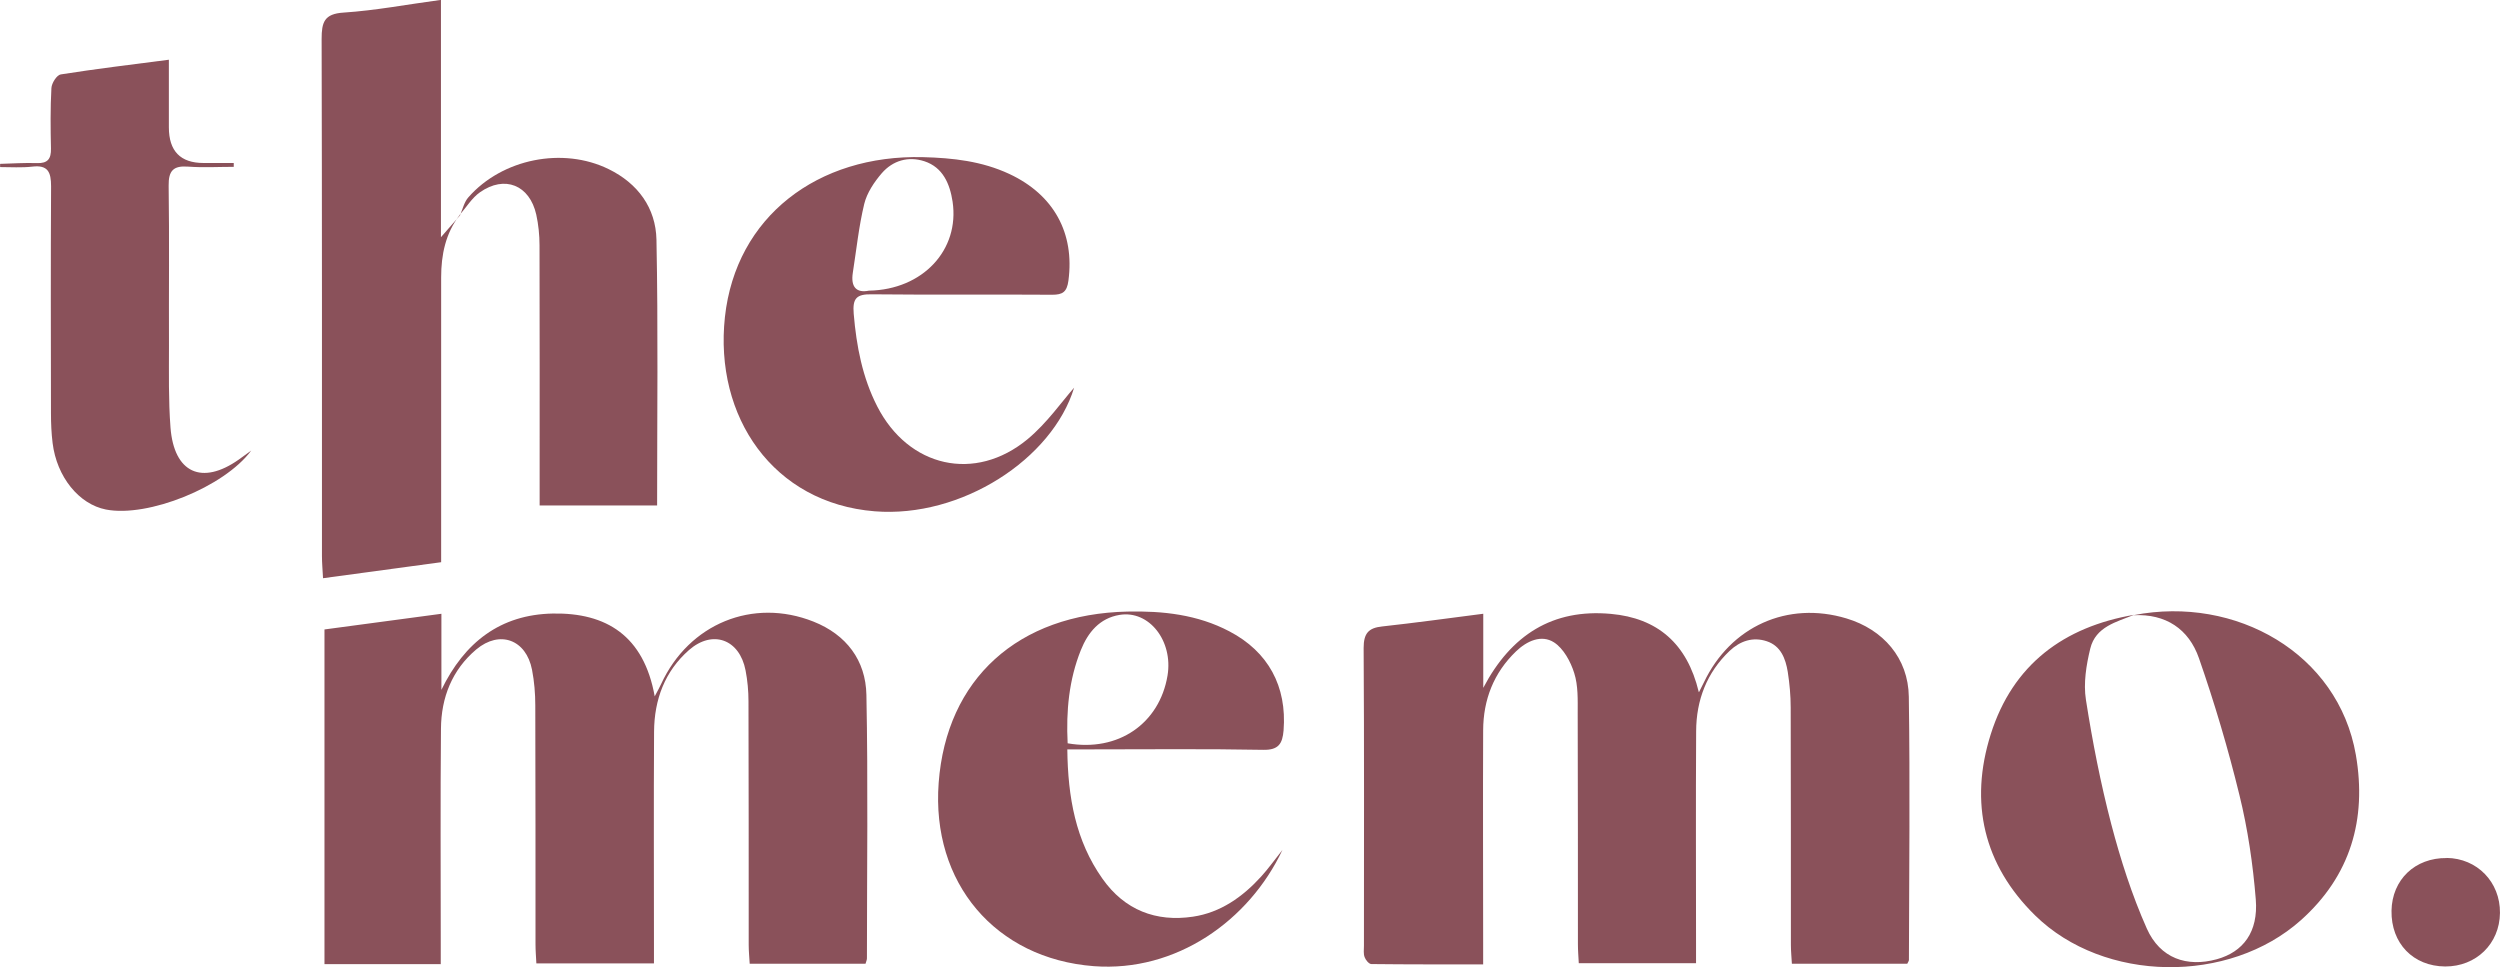
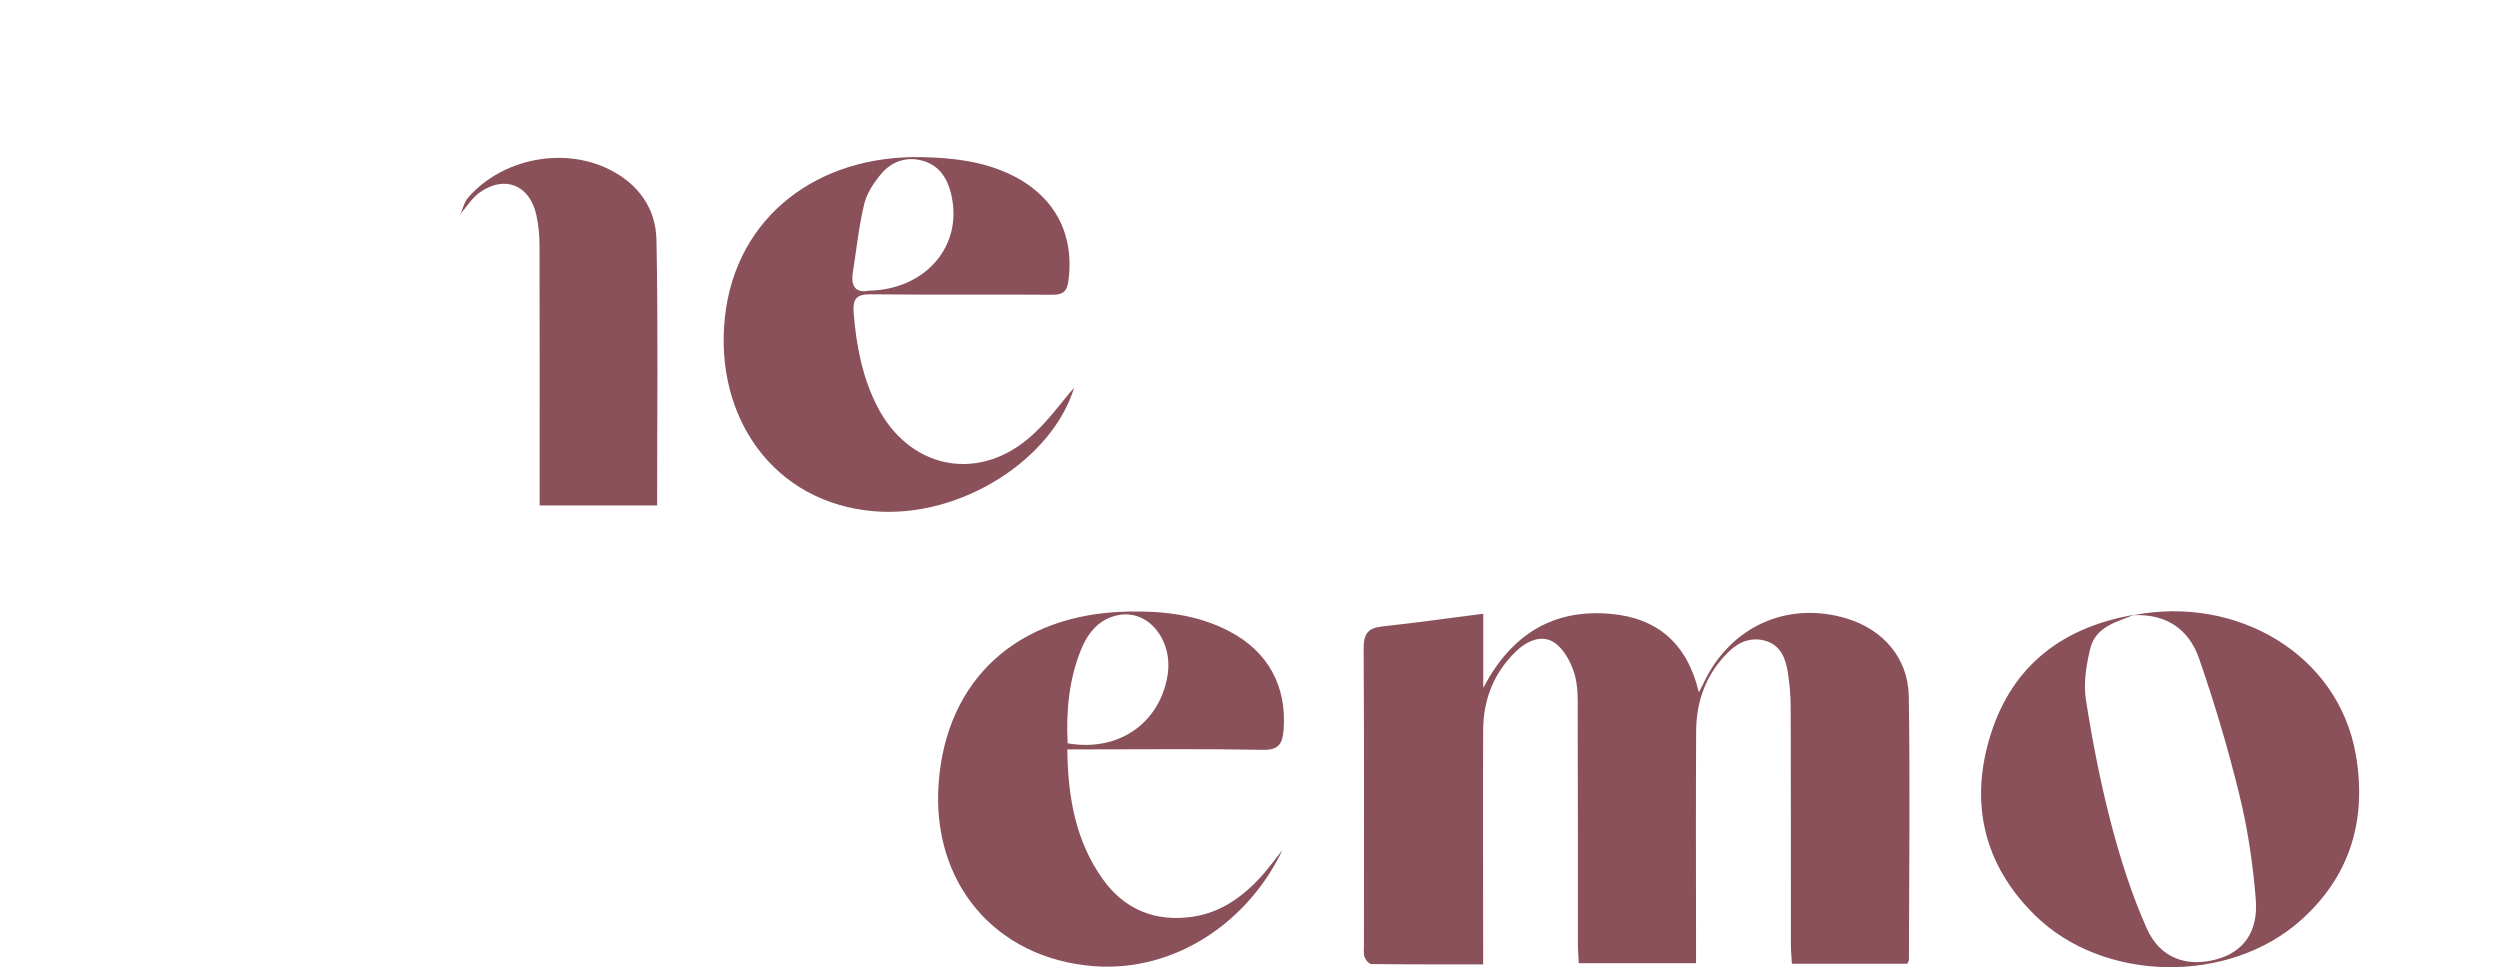
<svg xmlns="http://www.w3.org/2000/svg" fill="none" viewBox="0 0 137 53" height="53" width="137">
  <g>
-     <path fill="#8A515A" d="M0 8.98C0.679 8.962 1.352 8.914 2.031 8.938C2.614 8.956 2.805 8.708 2.793 8.139C2.769 7.038 2.757 5.93 2.817 4.829C2.829 4.556 3.114 4.109 3.329 4.078C5.24 3.776 7.164 3.546 9.254 3.273C9.254 4.55 9.254 5.761 9.254 6.977C9.254 8.28 9.887 8.932 11.154 8.932C11.707 8.932 12.255 8.932 12.809 8.932C12.809 9.004 12.809 9.071 12.809 9.143C11.975 9.143 11.136 9.192 10.308 9.131C9.504 9.071 9.23 9.349 9.242 10.178C9.284 13.101 9.248 16.03 9.26 18.959C9.26 20.448 9.23 21.943 9.343 23.425C9.534 25.919 11.064 26.608 13.083 25.186C13.297 25.035 13.512 24.878 13.768 24.69C12.285 26.693 8.105 28.369 5.806 27.922C4.323 27.631 3.108 26.13 2.882 24.273C2.817 23.74 2.793 23.201 2.793 22.663C2.787 18.511 2.775 14.36 2.799 10.209C2.799 9.428 2.626 9.029 1.769 9.131C1.185 9.198 0.59 9.156 0.006 9.156V8.974L0 8.98Z" />
-     <path fill="#8A515A" d="M24.183 52.836H17.781V34.494C19.871 34.215 21.985 33.931 24.189 33.635V37.804C25.457 35.19 27.428 33.677 30.293 33.622C33.217 33.568 35.283 34.833 35.878 38.161C36.075 37.786 36.164 37.635 36.23 37.483C37.754 34.179 41.256 32.745 44.579 34.064C46.377 34.778 47.443 36.182 47.479 38.082C47.574 42.893 47.508 47.704 47.508 52.516C47.508 52.6 47.467 52.685 47.431 52.812H41.083C41.065 52.473 41.029 52.128 41.029 51.783C41.029 47.329 41.029 42.881 41.017 38.427C41.017 37.864 40.964 37.29 40.857 36.739C40.529 35.032 39.052 34.488 37.754 35.625C36.432 36.787 35.855 38.337 35.843 40.086C35.819 43.971 35.837 47.856 35.837 51.741C35.837 52.068 35.837 52.394 35.837 52.794H29.393C29.376 52.449 29.346 52.098 29.346 51.753C29.346 47.39 29.346 43.026 29.334 38.663C29.334 38.01 29.28 37.344 29.155 36.703C28.834 35.05 27.387 34.512 26.1 35.589C24.778 36.703 24.177 38.222 24.165 39.934C24.129 43.85 24.153 47.765 24.153 51.68C24.153 52.031 24.153 52.388 24.153 52.83L24.183 52.836Z" />
    <path fill="#8A515A" d="M93.104 37.931C93.193 37.756 93.282 37.574 93.372 37.398C94.831 34.324 97.963 32.92 101.184 33.889C103.197 34.494 104.573 36.061 104.603 38.179C104.674 42.99 104.621 47.801 104.609 52.606C104.609 52.661 104.567 52.709 104.519 52.812H98.195C98.177 52.467 98.141 52.122 98.141 51.777C98.141 47.444 98.141 43.111 98.13 38.778C98.13 38.125 98.07 37.465 97.969 36.818C97.85 36.091 97.588 35.395 96.82 35.141C96.057 34.887 95.361 35.123 94.783 35.668C93.532 36.86 92.955 38.361 92.949 40.073C92.925 43.959 92.943 47.844 92.943 51.729C92.943 52.056 92.943 52.382 92.943 52.782H86.517C86.499 52.437 86.47 52.092 86.47 51.741C86.47 47.529 86.47 43.317 86.458 39.105C86.458 38.361 86.488 37.574 86.267 36.884C86.071 36.255 85.678 35.535 85.16 35.202C84.469 34.76 83.671 35.123 83.075 35.698C81.855 36.872 81.283 38.343 81.277 40.025C81.259 43.94 81.277 47.856 81.277 51.765C81.277 52.092 81.277 52.413 81.277 52.848C79.193 52.848 77.168 52.854 75.149 52.83C75.018 52.83 74.834 52.606 74.78 52.449C74.709 52.261 74.744 52.037 74.744 51.826C74.744 46.385 74.762 40.951 74.727 35.51C74.727 34.706 74.995 34.409 75.739 34.33C77.549 34.131 79.354 33.883 81.283 33.634V37.695C82.808 34.784 85.094 33.35 88.28 33.641C90.817 33.87 92.454 35.256 93.092 37.919L93.104 37.931Z" />
-     <path fill="#8A515A" d="M25.194 11.777C24.414 12.787 24.175 13.961 24.175 15.208C24.175 20.049 24.175 24.89 24.175 29.732C24.175 30.058 24.175 30.379 24.175 30.809C22.014 31.105 19.9 31.39 17.702 31.686C17.679 31.233 17.643 30.851 17.643 30.47C17.643 21.023 17.649 11.583 17.625 2.136C17.625 1.217 17.768 0.757 18.828 0.69C20.579 0.575 22.312 0.242 24.164 -0.006V12.999C24.574 12.527 24.896 12.158 25.218 11.789L25.206 11.771L25.194 11.777Z" />
    <path fill="#8A515A" d="M116.935 33.708C122.515 32.624 128.137 35.801 129.101 41.369C129.709 44.897 128.809 47.995 126.094 50.422C122.152 53.944 115.298 53.859 111.528 50.168C108.705 47.402 107.907 43.989 109.093 40.237C110.301 36.413 113.1 34.349 116.959 33.69C115.982 34.083 114.839 34.343 114.547 35.541C114.327 36.443 114.166 37.441 114.309 38.349C114.666 40.637 115.113 42.924 115.697 45.163C116.209 47.112 116.828 49.048 117.644 50.882C118.376 52.522 119.841 53.018 121.485 52.565C122.926 52.165 123.76 51.076 123.617 49.291C123.462 47.372 123.182 45.442 122.723 43.578C122.104 41.042 121.36 38.531 120.502 36.068C119.942 34.464 118.68 33.629 116.929 33.714L116.935 33.708Z" />
    <path fill="#8A515A" d="M58.865 21.235C57.675 25.163 52.672 28.401 47.932 28.019C42.376 27.572 39.131 22.845 39.726 17.369C40.328 11.874 44.806 8.467 50.582 8.612C52.214 8.654 53.804 8.83 55.31 9.532C57.758 10.675 58.895 12.781 58.55 15.378C58.467 16.001 58.234 16.152 57.663 16.152C54.364 16.128 51.065 16.164 47.765 16.128C46.944 16.116 46.711 16.34 46.783 17.193C46.932 18.966 47.259 20.679 48.069 22.264C49.778 25.611 53.429 26.452 56.311 24.068C57.377 23.184 58.199 21.992 58.871 21.235H58.865ZM47.623 15.928C50.57 15.874 52.595 13.695 52.202 11.051C52.053 10.076 51.672 9.169 50.654 8.836C49.778 8.551 48.927 8.793 48.319 9.495C47.908 9.973 47.509 10.567 47.361 11.172C47.063 12.406 46.932 13.683 46.735 14.942C46.61 15.735 46.938 16.067 47.617 15.928H47.623Z" />
    <path fill="#8A515A" d="M70.28 46.573C68.446 50.465 64.439 53.285 59.943 52.946C54.547 52.534 51.028 48.377 51.439 42.9C51.862 37.205 55.786 33.641 61.794 33.514C63.724 33.472 65.618 33.677 67.368 34.597C69.5 35.711 70.53 37.611 70.34 40.026C70.28 40.746 70.072 41.109 69.22 41.091C66.04 41.03 62.854 41.066 59.675 41.066C59.329 41.066 58.978 41.066 58.489 41.066C58.519 43.687 58.942 46.077 60.419 48.159C61.628 49.871 63.349 50.537 65.373 50.234C66.88 50.011 68.101 49.151 69.119 48.026C69.512 47.596 69.852 47.112 70.286 46.567L70.28 46.573ZM58.507 40.733C61.282 41.218 63.539 39.65 63.98 37.024C64.296 35.124 62.974 33.429 61.354 33.696C60.258 33.877 59.621 34.652 59.228 35.632C58.579 37.254 58.418 38.96 58.507 40.733Z" />
    <path fill="#8A515A" d="M25.207 11.795C25.356 11.462 25.439 11.068 25.666 10.814C27.524 8.696 30.852 8.037 33.36 9.271C34.956 10.052 35.938 11.395 35.974 13.138C36.069 17.967 36.01 22.802 36.01 27.698H29.572C29.572 27.39 29.572 27.045 29.572 26.706C29.572 22.288 29.578 17.864 29.566 13.447C29.566 12.884 29.507 12.309 29.388 11.764C29.024 10.136 27.655 9.586 26.303 10.536C25.862 10.845 25.559 11.353 25.195 11.77L25.213 11.789L25.207 11.795Z" />
-     <path fill="#8A515A" d="M134.074 47.015C135.748 47.033 137.016 48.34 136.998 50.028C136.98 51.717 135.694 52.969 133.997 52.963C132.24 52.951 131.025 51.693 131.055 49.907C131.085 48.207 132.341 47.002 134.08 47.021L134.074 47.015Z" />
  </g>
</svg>